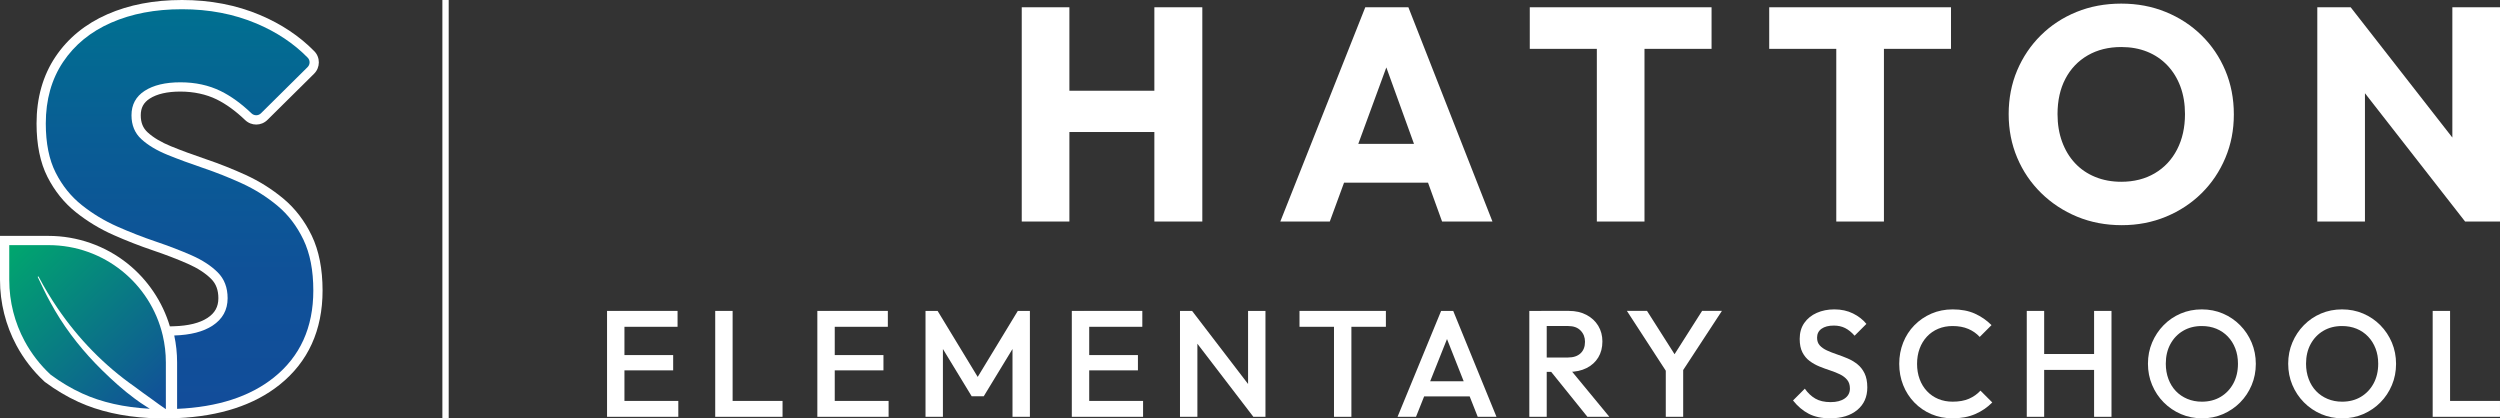
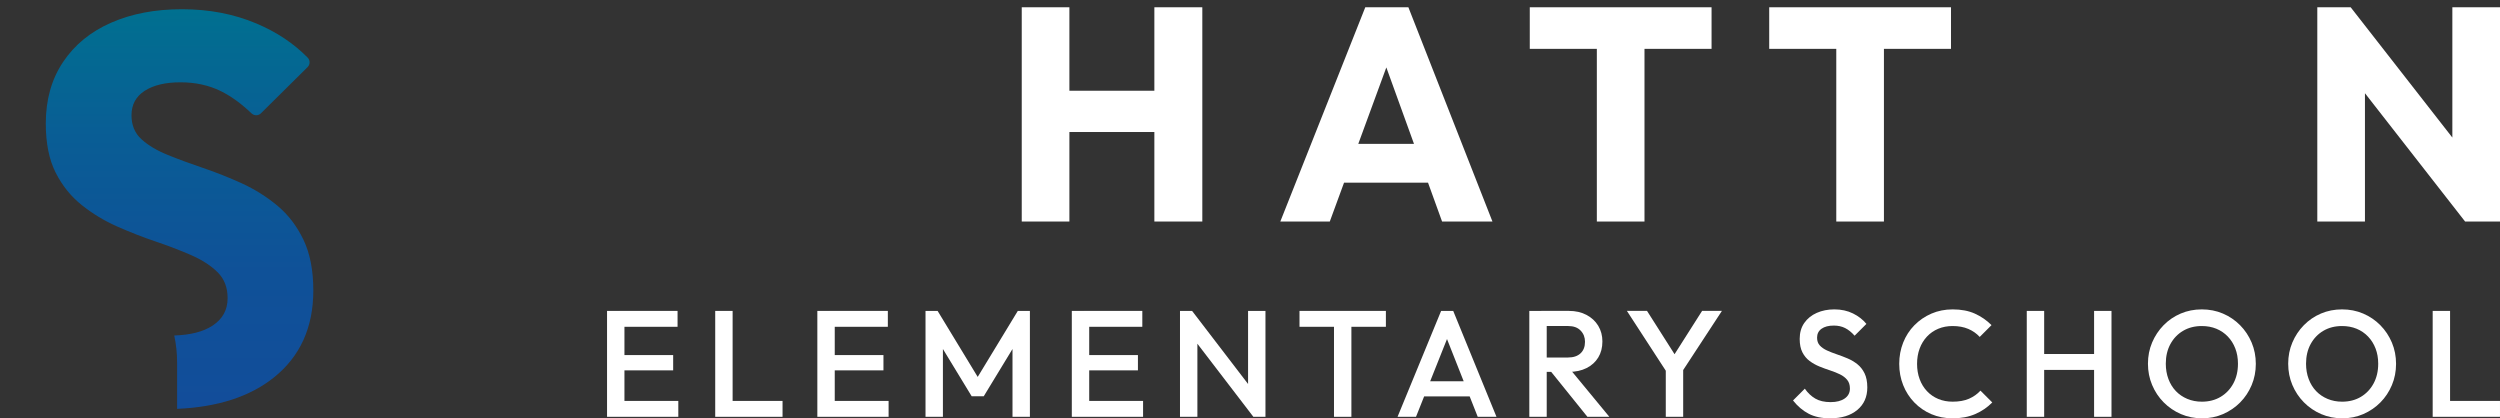
<svg xmlns="http://www.w3.org/2000/svg" id="uuid-a1c107e7-298e-48e9-b52c-97a599c5f16d" data-name="Layer 1" width="2632.37" height="440.55" viewBox="0 0 2632.37 440.55">
  <rect x="0" y="0" width="2632.37" height="440.55" fill="#333333" stroke="none" />
  <defs>
    <style>
      .uuid-efebd45c-3941-4eab-82e4-6d1f689f9e35 {
        fill: url(#uuid-5b0cfe35-991f-4e4e-826e-e699f12b11d4);
      }

      .uuid-efebd45c-3941-4eab-82e4-6d1f689f9e35, .uuid-3486a80c-901c-4e08-92e5-e0869ee00a89, .uuid-06290b08-a51d-4f6c-b247-4bf53242db95 {
        stroke-width: 0px;
      }

      .uuid-3486a80c-901c-4e08-92e5-e0869ee00a89 {
        fill: url(#uuid-92482998-4147-4f8d-aa38-8b40b47c1924);
      }

      .uuid-06290b08-a51d-4f6c-b247-4bf53242db95 {
        fill: #fff;
      }
    </style>
    <linearGradient id="uuid-92482998-4147-4f8d-aa38-8b40b47c1924" x1="189.06" y1="430.51" x2="189.06" y2="9.74" gradientUnits="userSpaceOnUse">
      <stop offset="0" stop-color="#124d9a" />
      <stop offset=".34" stop-color="#0f5198" />
      <stop offset=".68" stop-color="#095d95" />
      <stop offset="1" stop-color="#007090" />
    </linearGradient>
    <linearGradient id="uuid-5b0cfe35-991f-4e4e-826e-e699f12b11d4" x1="176.16" y1="428.24" x2="13.58" y2="258.73" gradientUnits="userSpaceOnUse">
      <stop offset="0" stop-color="#124d9a" />
      <stop offset="1" stop-color="#00a66e" />
    </linearGradient>
  </defs>
  <g>
    <path class="uuid-06290b08-a51d-4f6c-b247-4bf53242db95" d="M1075.84,233.27V7.66h50.17v225.6h-50.17ZM1105.88,139v-43.46h126.22v43.46h-126.22ZM1215.49,233.27V7.66h50.49v225.6h-50.49Z" />
    <path class="uuid-06290b08-a51d-4f6c-b247-4bf53242db95" d="M1348.1,233.27L1437.57,7.66h45.38l88.52,225.6h-53.04l-67.74-187.26h18.21l-68.7,187.26h-52.09ZM1398.91,192.36v-40.9h123.03v40.9h-123.03Z" />
    <path class="uuid-06290b08-a51d-4f6c-b247-4bf53242db95" d="M1610.77,51.44V7.66h191.41v43.78h-191.41ZM1681.39,233.27V10.86h50.17v222.41h-50.17Z" />
    <path class="uuid-06290b08-a51d-4f6c-b247-4bf53242db95" d="M1862.89,51.44V7.66h191.41v43.78h-191.41ZM1933.51,233.27V10.86h50.17v222.41h-50.17Z" />
-     <path class="uuid-06290b08-a51d-4f6c-b247-4bf53242db95" d="M2234.21,237.1c-17.05,0-32.75-2.99-47.13-8.95-14.38-5.96-27-14.27-37.87-24.92-10.86-10.65-19.28-23.06-25.24-37.23-5.97-14.17-8.95-29.45-8.95-45.86s2.98-31.96,8.95-46.02c5.96-14.06,14.27-26.36,24.92-36.91,10.65-10.55,23.17-18.74,37.55-24.61,14.38-5.86,30.09-8.79,47.13-8.79s32.43,2.93,46.81,8.79c14.38,5.86,26.95,14.06,37.71,24.61,10.75,10.54,19.12,22.9,25.08,37.07,5.96,14.17,8.95,29.56,8.95,46.18s-2.99,31.69-8.95,45.85c-5.97,14.17-14.27,26.52-24.92,37.07-10.65,10.55-23.17,18.8-37.55,24.77-14.38,5.96-29.88,8.95-46.49,8.95ZM2233.57,191.4c13.42,0,25.19-2.98,35.31-8.95,10.12-5.96,17.94-14.32,23.49-25.08,5.54-10.75,8.31-23.17,8.31-37.23,0-10.65-1.6-20.29-4.79-28.92-3.2-8.63-7.78-16.08-13.74-22.37-5.97-6.28-13.05-11.07-21.25-14.38-8.2-3.3-17.31-4.95-27.32-4.95-13.42,0-25.19,2.93-35.31,8.79-10.12,5.86-17.95,14.06-23.49,24.6-5.54,10.55-8.31,22.96-8.31,37.23,0,10.66,1.6,20.35,4.79,29.08,3.2,8.74,7.72,16.25,13.58,22.53,5.86,6.29,12.94,11.13,21.25,14.54,8.31,3.41,17.47,5.11,27.48,5.11Z" />
    <path class="uuid-06290b08-a51d-4f6c-b247-4bf53242db95" d="M2440,233.27V7.66h35.15l15.02,45.06v180.55h-50.17ZM2595.62,233.27l-132.93-170.32,12.46-55.28,132.93,170.32-12.46,55.28ZM2595.62,233.27l-13.42-45.06V7.66h50.17v225.6h-36.75Z" />
  </g>
  <g>
    <path class="uuid-06290b08-a51d-4f6c-b247-4bf53242db95" d="M639.19,438.88v-111.51h18.32v111.51h-18.32ZM651.78,344.09v-16.73h61.65v16.73h-61.65ZM651.78,389.97v-16.09h57.03v16.09h-57.03ZM651.78,438.88v-16.73h62.45v16.73h-62.45Z" />
    <path class="uuid-06290b08-a51d-4f6c-b247-4bf53242db95" d="M753.09,438.88v-111.51h18.32v111.51h-18.32ZM765.68,438.88v-16.73h58.3v16.73h-58.3Z" />
    <path class="uuid-06290b08-a51d-4f6c-b247-4bf53242db95" d="M860.62,438.88v-111.51h18.32v111.51h-18.32ZM873.2,344.09v-16.73h61.65v16.73h-61.65ZM873.2,389.97v-16.09h57.03v16.09h-57.03ZM873.2,438.88v-16.73h62.45v16.73h-62.45Z" />
    <path class="uuid-06290b08-a51d-4f6c-b247-4bf53242db95" d="M974.52,438.88v-111.51h12.74l46.36,76.31h-8.28l46.36-76.31h12.74v111.51h-18.32v-79.33l4.14,1.12-34.41,56.55h-12.74l-34.41-56.55,4.14-1.12v79.33h-18.32Z" />
    <path class="uuid-06290b08-a51d-4f6c-b247-4bf53242db95" d="M1128.56,438.88v-111.51h18.32v111.51h-18.32ZM1141.15,344.09v-16.73h61.65v16.73h-61.65ZM1141.15,389.97v-16.09h57.03v16.09h-57.03ZM1141.15,438.88v-16.73h62.45v16.73h-62.45Z" />
    <path class="uuid-06290b08-a51d-4f6c-b247-4bf53242db95" d="M1242.47,438.88v-111.51h12.74l5.58,21.03v90.48h-18.32ZM1319.73,438.88l-66.75-87.14,2.23-24.37,66.75,87.14-2.23,24.37ZM1319.73,438.88l-5.58-19.59v-91.92h18.32v111.51h-12.74Z" />
    <path class="uuid-06290b08-a51d-4f6c-b247-4bf53242db95" d="M1368.31,344.09v-16.73h90.96v16.73h-90.96ZM1404.63,438.88v-108.33h18.32v108.33h-18.32Z" />
    <path class="uuid-06290b08-a51d-4f6c-b247-4bf53242db95" d="M1471.54,438.88l45.88-111.51h12.74l45.56,111.51h-19.75l-35.68-90.32h6.69l-36,90.32h-19.44ZM1494.16,417.37v-15.93h59.1v15.93h-59.1Z" />
    <path class="uuid-06290b08-a51d-4f6c-b247-4bf53242db95" d="M1610.29,438.88v-111.51h18.32v111.51h-18.32ZM1622.88,391.56v-15.13h28.2c5.63,0,10.01-1.46,13.14-4.38,3.13-2.92,4.7-6.98,4.7-12.19,0-4.67-1.54-8.6-4.62-11.79-3.08-3.19-7.44-4.78-13.06-4.78h-28.36v-15.93h29.15c7.01,0,13.17,1.41,18.48,4.22,5.31,2.82,9.42,6.64,12.35,11.47,2.92,4.83,4.38,10.33,4.38,16.49,0,6.48-1.46,12.11-4.38,16.89-2.92,4.78-7.04,8.5-12.35,11.15-5.31,2.66-11.47,3.98-18.48,3.98h-29.15ZM1671.46,438.88l-39.03-48.43,17.05-6.21,45.08,54.64h-23.1Z" />
    <path class="uuid-06290b08-a51d-4f6c-b247-4bf53242db95" d="M1756.53,394.27l-43.49-66.91h21.19l33.93,53.37h-9.88l33.93-53.37h20.87l-43.81,66.91h-12.74ZM1753.98,438.88v-56.07h18.32v56.07h-18.32Z" />
    <path class="uuid-06290b08-a51d-4f6c-b247-4bf53242db95" d="M1926.99,440.47c-8.82,0-16.3-1.59-22.46-4.78-6.16-3.19-11.68-7.86-16.57-14.02l12.43-12.43c3.08,4.46,6.74,7.94,10.99,10.43,4.25,2.5,9.66,3.74,16.25,3.74,6.16,0,11.07-1.27,14.74-3.82s5.5-6.05,5.5-10.51c0-3.72-.96-6.74-2.87-9.08-1.91-2.33-4.44-4.27-7.57-5.81-3.13-1.54-6.59-2.92-10.35-4.14-3.77-1.22-7.54-2.6-11.31-4.14-3.77-1.54-7.22-3.48-10.35-5.81-3.13-2.33-5.66-5.36-7.57-9.08-1.91-3.72-2.87-8.44-2.87-14.18,0-6.58,1.62-12.19,4.86-16.81,3.24-4.62,7.62-8.15,13.14-10.59,5.52-2.44,11.68-3.66,18.48-3.66,7.33,0,13.88,1.43,19.67,4.3,5.79,2.87,10.49,6.53,14.1,10.99l-12.43,12.43c-3.19-3.61-6.51-6.29-9.96-8.04-3.45-1.75-7.41-2.63-11.87-2.63-5.52,0-9.85,1.11-12.98,3.35-3.13,2.23-4.7,5.36-4.7,9.4,0,3.4.96,6.13,2.87,8.2,1.91,2.07,4.43,3.82,7.57,5.26,3.13,1.43,6.58,2.79,10.35,4.06,3.77,1.27,7.54,2.71,11.31,4.3,3.77,1.59,7.22,3.64,10.35,6.13,3.13,2.5,5.66,5.71,7.57,9.64,1.91,3.93,2.87,8.87,2.87,14.81,0,9.98-3.53,17.9-10.59,23.74-7.06,5.84-16.59,8.76-28.59,8.76Z" />
    <path class="uuid-06290b08-a51d-4f6c-b247-4bf53242db95" d="M2056.02,440.47c-8.07,0-15.53-1.46-22.38-4.38-6.85-2.92-12.82-7.01-17.92-12.27-5.1-5.26-9.03-11.36-11.79-18.32-2.76-6.95-4.14-14.42-4.14-22.38s1.38-15.42,4.14-22.38c2.76-6.95,6.69-13.04,11.79-18.24,5.1-5.2,11.07-9.29,17.92-12.27,6.85-2.97,14.31-4.46,22.38-4.46,9.03,0,16.83,1.49,23.42,4.46,6.58,2.97,12.43,7.01,17.52,12.11l-12.43,12.43c-3.29-3.61-7.3-6.42-12.03-8.44-4.73-2.02-10.22-3.03-16.49-3.03-5.52,0-10.57.96-15.13,2.87-4.57,1.91-8.52,4.65-11.87,8.2-3.35,3.56-5.92,7.78-7.73,12.66-1.81,4.89-2.71,10.25-2.71,16.09s.9,11.21,2.71,16.09c1.8,4.89,4.38,9.11,7.73,12.66,3.35,3.56,7.3,6.29,11.87,8.2,4.56,1.91,9.61,2.87,15.13,2.87,6.79,0,12.56-1.04,17.28-3.11,4.72-2.07,8.73-4.91,12.03-8.52l12.43,12.43c-5.1,5.2-11.1,9.29-18,12.27-6.9,2.97-14.81,4.46-23.74,4.46Z" />
    <path class="uuid-06290b08-a51d-4f6c-b247-4bf53242db95" d="M2134.08,438.88v-111.51h18.32v111.51h-18.32ZM2146.66,389.49v-16.73h62.29v16.73h-62.29ZM2204.97,438.88v-111.51h18.32v111.51h-18.32Z" />
    <path class="uuid-06290b08-a51d-4f6c-b247-4bf53242db95" d="M2318.71,440.47c-7.97,0-15.4-1.49-22.3-4.46-6.9-2.97-12.96-7.09-18.16-12.35-5.21-5.26-9.27-11.36-12.19-18.32-2.92-6.95-4.38-14.42-4.38-22.38s1.46-15.4,4.38-22.3c2.92-6.9,6.95-12.98,12.11-18.24,5.15-5.26,11.15-9.34,18-12.27,6.85-2.92,14.26-4.38,22.22-4.38s15.37,1.46,22.22,4.38c6.85,2.92,12.88,7.01,18.08,12.27,5.2,5.26,9.26,11.37,12.19,18.32,2.92,6.96,4.38,14.42,4.38,22.38s-1.46,15.43-4.38,22.38c-2.92,6.96-6.96,13.04-12.11,18.24-5.15,5.2-11.15,9.29-18,12.27-6.85,2.97-14.21,4.46-22.06,4.46ZM2318.39,422.95c7.54,0,14.15-1.7,19.83-5.1,5.68-3.4,10.14-8.1,13.38-14.1,3.24-6,4.86-12.93,4.86-20.79,0-5.84-.93-11.18-2.79-16.01-1.86-4.83-4.49-9.03-7.89-12.58-3.4-3.56-7.41-6.29-12.03-8.2s-9.75-2.87-15.37-2.87c-7.43,0-13.99,1.67-19.67,5.02-5.68,3.35-10.14,7.99-13.38,13.94-3.24,5.95-4.86,12.85-4.86,20.71,0,5.84.93,11.23,2.79,16.17,1.86,4.94,4.46,9.16,7.81,12.66,3.35,3.5,7.35,6.24,12.03,8.2,4.67,1.97,9.77,2.95,15.29,2.95Z" />
    <path class="uuid-06290b08-a51d-4f6c-b247-4bf53242db95" d="M2466.38,440.47c-7.96,0-15.4-1.49-22.3-4.46-6.91-2.97-12.96-7.09-18.16-12.35-5.2-5.26-9.27-11.36-12.19-18.32-2.92-6.95-4.38-14.42-4.38-22.38s1.46-15.4,4.38-22.3c2.92-6.9,6.96-12.98,12.11-18.24,5.15-5.26,11.15-9.34,18-12.27,6.85-2.92,14.26-4.38,22.22-4.38s15.37,1.46,22.22,4.38c6.85,2.92,12.88,7.01,18.08,12.27,5.2,5.26,9.26,11.37,12.19,18.32,2.92,6.96,4.38,14.42,4.38,22.38s-1.46,15.43-4.38,22.38c-2.92,6.96-6.96,13.04-12.11,18.24-5.15,5.2-11.15,9.29-18,12.27-6.85,2.97-14.21,4.46-22.06,4.46ZM2466.06,422.95c7.54,0,14.15-1.7,19.83-5.1,5.68-3.4,10.14-8.1,13.38-14.1,3.24-6,4.86-12.93,4.86-20.79,0-5.84-.93-11.18-2.79-16.01-1.86-4.83-4.49-9.03-7.89-12.58-3.4-3.56-7.41-6.29-12.03-8.2-4.62-1.91-9.75-2.87-15.37-2.87-7.43,0-13.99,1.67-19.67,5.02-5.68,3.35-10.14,7.99-13.38,13.94-3.24,5.95-4.86,12.85-4.86,20.71,0,5.84.93,11.23,2.79,16.17,1.86,4.94,4.46,9.16,7.81,12.66,3.35,3.5,7.35,6.24,12.03,8.2,4.67,1.97,9.77,2.95,15.29,2.95Z" />
    <path class="uuid-06290b08-a51d-4f6c-b247-4bf53242db95" d="M2561.48,438.88v-111.51h18.32v111.51h-18.32ZM2574.06,438.88v-16.73h58.3v16.73h-58.3Z" />
  </g>
-   <rect class="uuid-06290b08-a51d-4f6c-b247-4bf53242db95" x="465.81" y="0" width="6.64" height="440.55" />
  <g>
-     <path class="uuid-06290b08-a51d-4f6c-b247-4bf53242db95" d="M184.38,440.35l2.53-.11c44.61-1.95,80.75-13.75,107.43-35.06,30.06-24.01,45.31-57.41,45.31-99.29,0-22.58-3.83-42-11.37-57.72-7.51-15.65-17.61-28.81-30.03-39.14-11.98-9.95-25.27-18.29-39.48-24.79-13.78-6.29-27.81-11.86-41.7-16.56-13.47-4.55-25.94-9.15-37.05-13.68-10.24-4.17-18.51-9.09-24.56-14.64-4.95-4.54-7.25-10.25-7.25-17.98s2.91-13.34,9.42-17.55c7.62-4.92,18.49-7.41,32.31-7.41s27.07,2.78,38.21,8.25c9.92,4.89,20,12.21,29.95,21.74,6.65,6.38,16.97,6.31,23.5-.15l49.14-48.65c6.55-6.49,6.66-17.1.24-23.66-15.46-15.81-34.68-28.64-57.12-38.13C249.02,5.32,221.37,0,191.67,0s-55.78,5.04-78.52,14.99c-23.22,10.16-41.66,25.25-54.8,44.86-13.18,19.68-19.87,43.3-19.87,70.21,0,22.28,3.86,41.18,11.46,56.17,7.55,14.89,17.67,27.46,30.09,37.34,11.97,9.54,25.24,17.57,39.43,23.85,13.64,6.05,27.64,11.51,41.6,16.23,13.31,4.5,25.69,9.26,36.79,14.15,10.23,4.51,18.48,9.86,24.52,15.91,5.09,5.08,7.56,11.72,7.56,20.3,0,9.03-3.65,15.63-11.5,20.77-8.18,5.35-20.04,8.29-35.24,8.75l-4.32.13c-7.69-25.83-23.28-49.07-44.46-66.05-23.51-18.84-53.08-29.22-83.27-29.22H0v46.35c0,24.01,5.97,47.82,17.26,68.86,7.64,14.24,17.55,27.06,29.44,38.09l.39.36.43.32c11.19,8.31,23.01,15.33,35.13,20.86,21.31,9.72,46.4,15.41,74.58,16.93l17.13.41h.23s2.15,0,2.15,0l7.63-.2Z" />
    <path class="uuid-3486a80c-901c-4e08-92e5-e0869ee00a89" d="M319.5,252.39c-6.94-14.46-16.11-26.41-27.47-35.86-11.38-9.44-23.81-17.25-37.31-23.43-13.5-6.16-27.1-11.57-40.78-16.2-13.69-4.63-26.23-9.26-37.6-13.88-11.38-4.63-20.53-10.12-27.47-16.48-6.94-6.36-10.41-14.75-10.41-25.16,0-11.18,4.63-19.76,13.88-25.74,9.25-5.97,21.78-8.97,37.6-8.97s29.98,3.09,42.51,9.25c10.86,5.35,21.66,13.17,32.39,23.45,2.78,2.66,7.16,2.67,9.9-.04l49.14-48.66c2.75-2.72,2.83-7.17.12-9.93-14.63-14.96-32.61-26.94-53.95-35.97-23.72-10.02-49.84-15.04-78.38-15.04s-53.02,4.73-74.62,14.17c-21.6,9.45-38.46,23.24-50.61,41.36-12.15,18.13-18.22,39.72-18.22,64.78,0,20.82,3.47,38.08,10.41,51.77,6.94,13.69,16.1,25.07,27.47,34.13,11.37,9.06,23.8,16.58,37.31,22.56,13.49,5.98,27.09,11.28,40.78,15.91,13.68,4.63,26.22,9.45,37.6,14.46,11.37,5.02,20.53,10.99,27.47,17.93,6.94,6.94,10.41,16.01,10.41,27.19,0,12.35-5.31,21.98-15.91,28.92-9.76,6.38-23.19,9.82-40.28,10.34,1.96,9.15,3,18.63,3,28.36v48.9c42.64-1.87,76.59-12.82,101.78-32.94,27.76-22.17,41.65-52.73,41.65-91.68,0-21.2-3.47-39.04-10.41-53.5Z" />
-     <path class="uuid-efebd45c-3941-4eab-82e4-6d1f689f9e35" d="M40.03,291.15c.07-.03.14-.05.21-.05.17,0,.34.09.43.25,6.05,11.46,12.71,22.55,19.96,33.19,21.87,32.12,49.1,60.22,81.18,82.63,5.54,4.04,12.2,9.12,17.86,12.99,4.81,3.63,9.88,7.16,14.93,10.65.01,0,.03,0,.04,0v-49.2c0-9.8-1.15-19.33-3.3-28.47-12.86-54.48-61.79-95.03-120.19-95.03H9.74v36.61c0,23.24,5.83,45.12,16.1,64.26,7.16,13.34,16.47,25.34,27.48,35.55,10.65,7.91,21.77,14.53,33.36,19.81,20.32,9.27,44.02,14.61,71.06,16.06-1.19-.74-2.39-1.47-3.55-2.23-3.81-2.43-8.95-5.76-12.43-8.52-11.65-8.53-23.82-19.55-34.11-29.68-19.11-18.75-36.11-39.76-49.67-62.83-1.67-2.84-3.3-5.71-4.86-8.61-4.39-7.7-9.47-18.7-13.32-26.74-.12-.24-.02-.53.22-.65Z" />
  </g>
</svg>